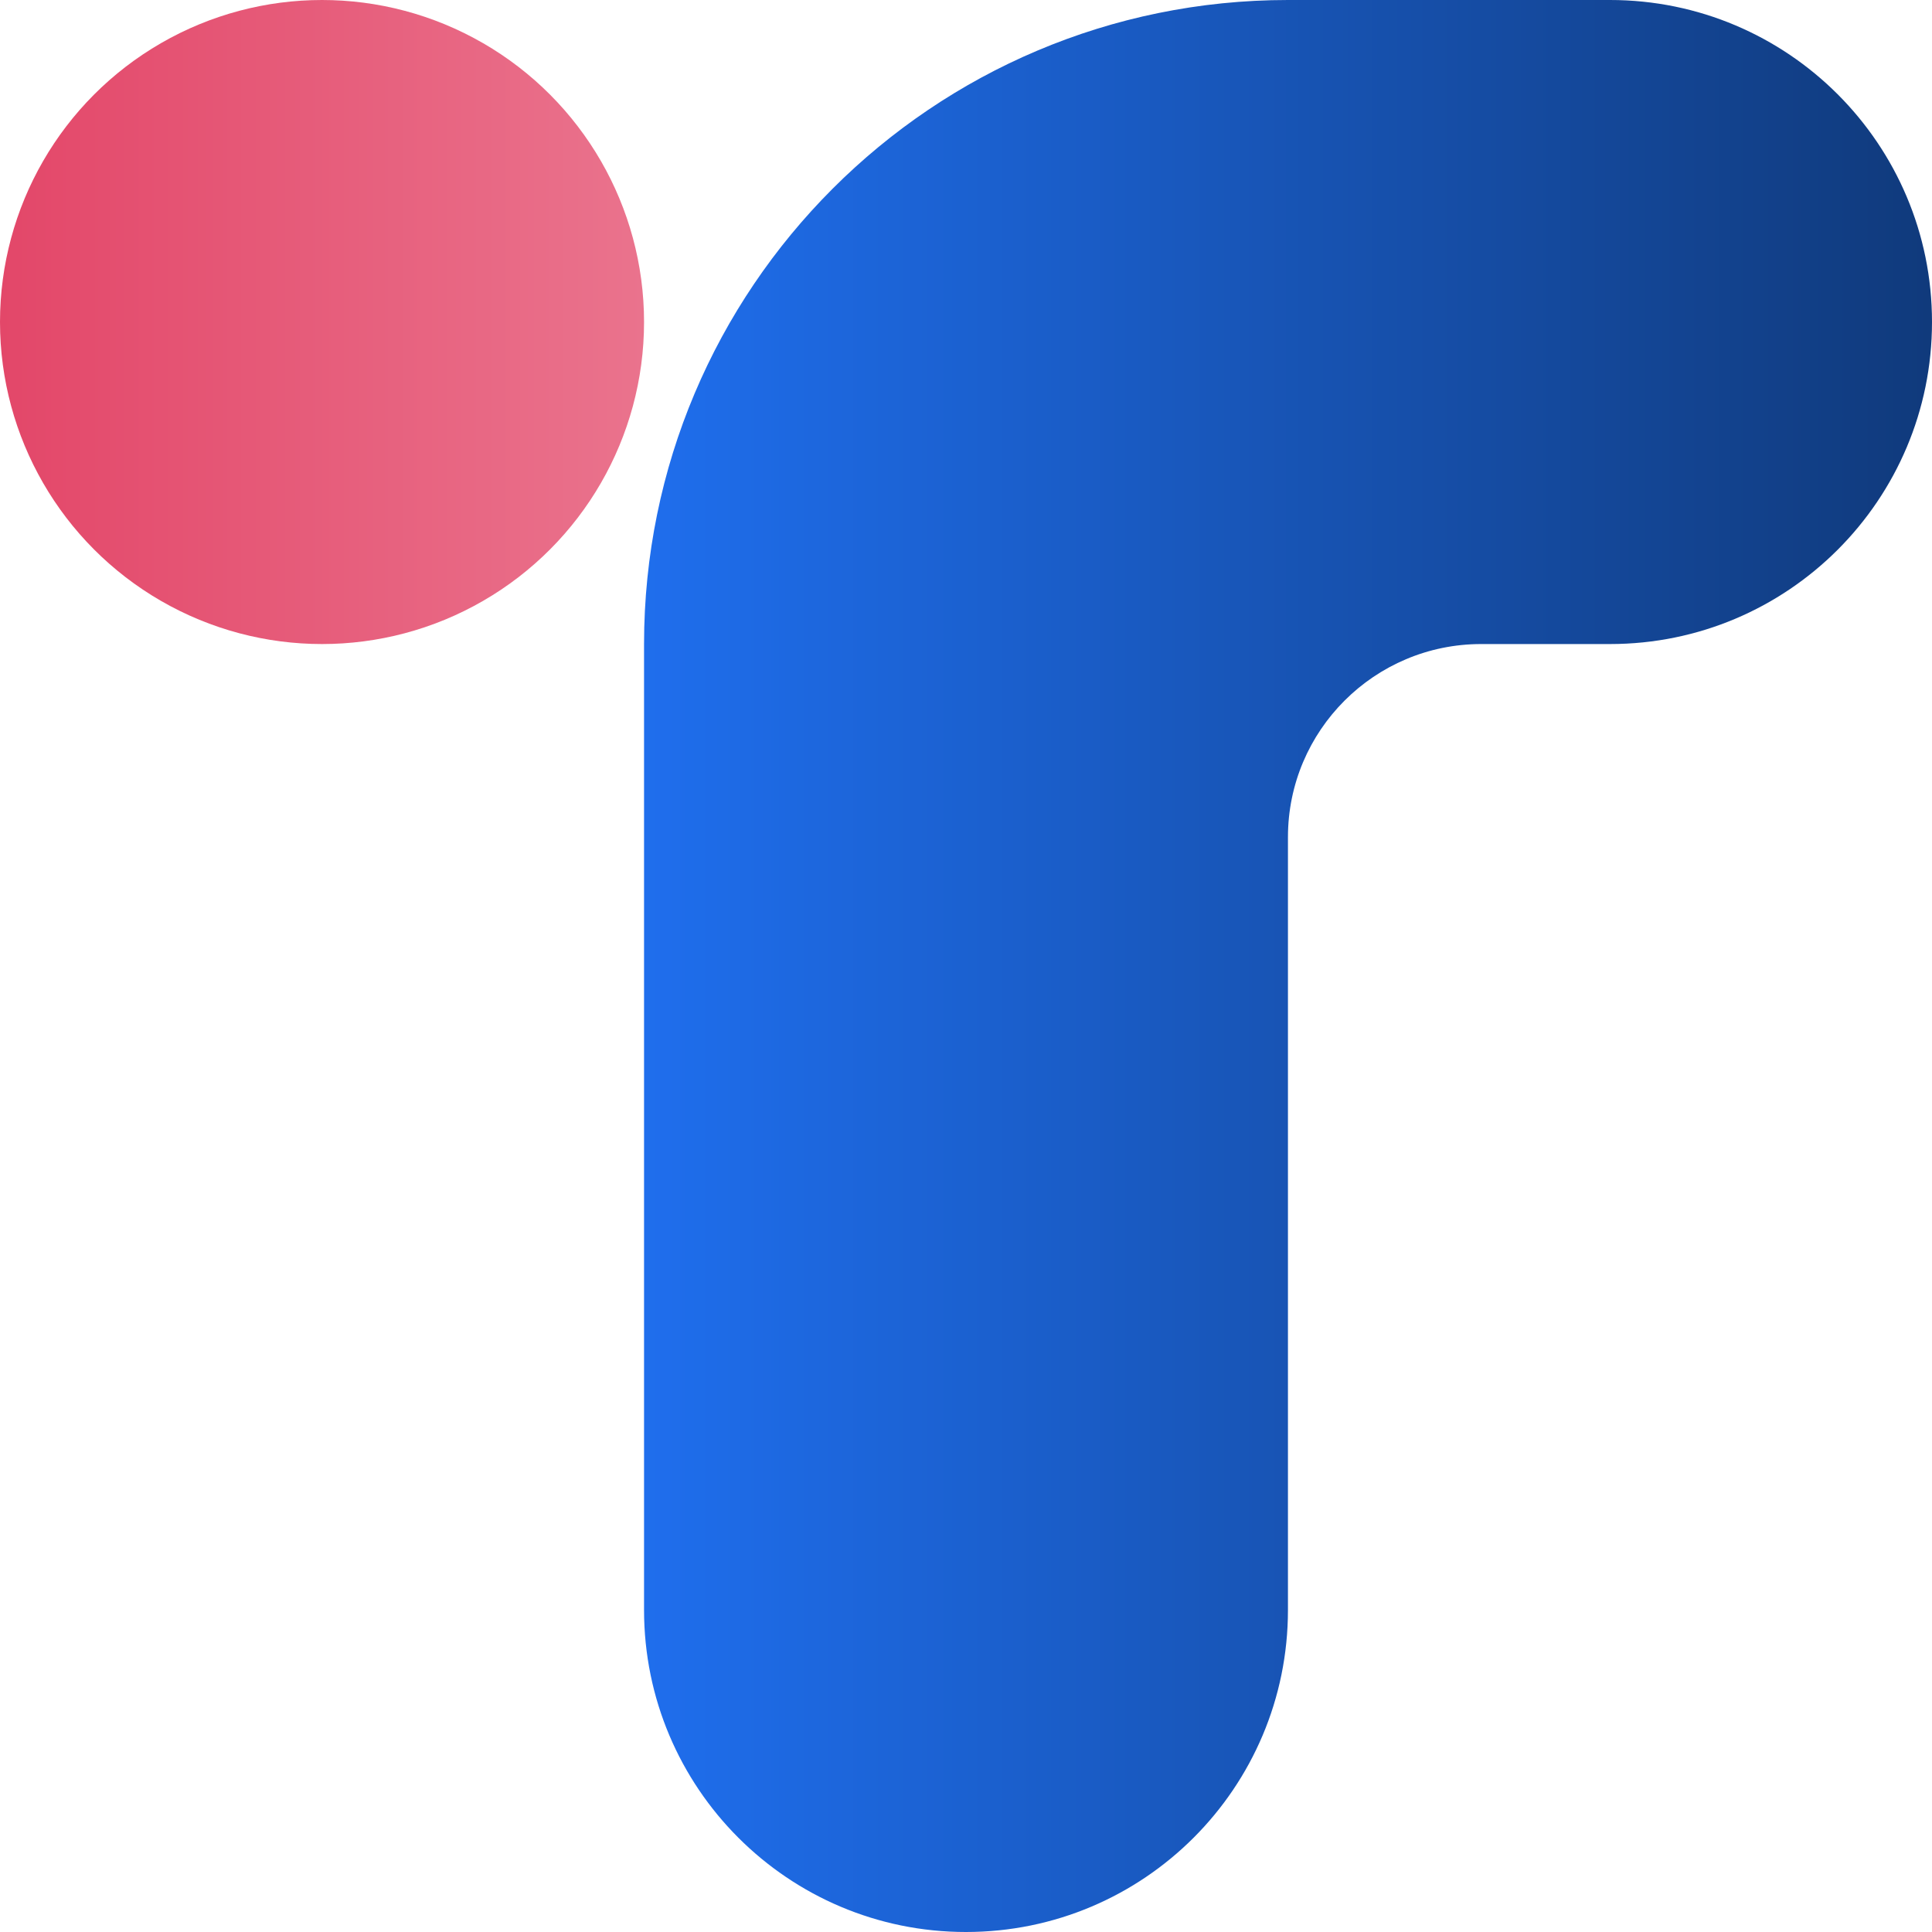
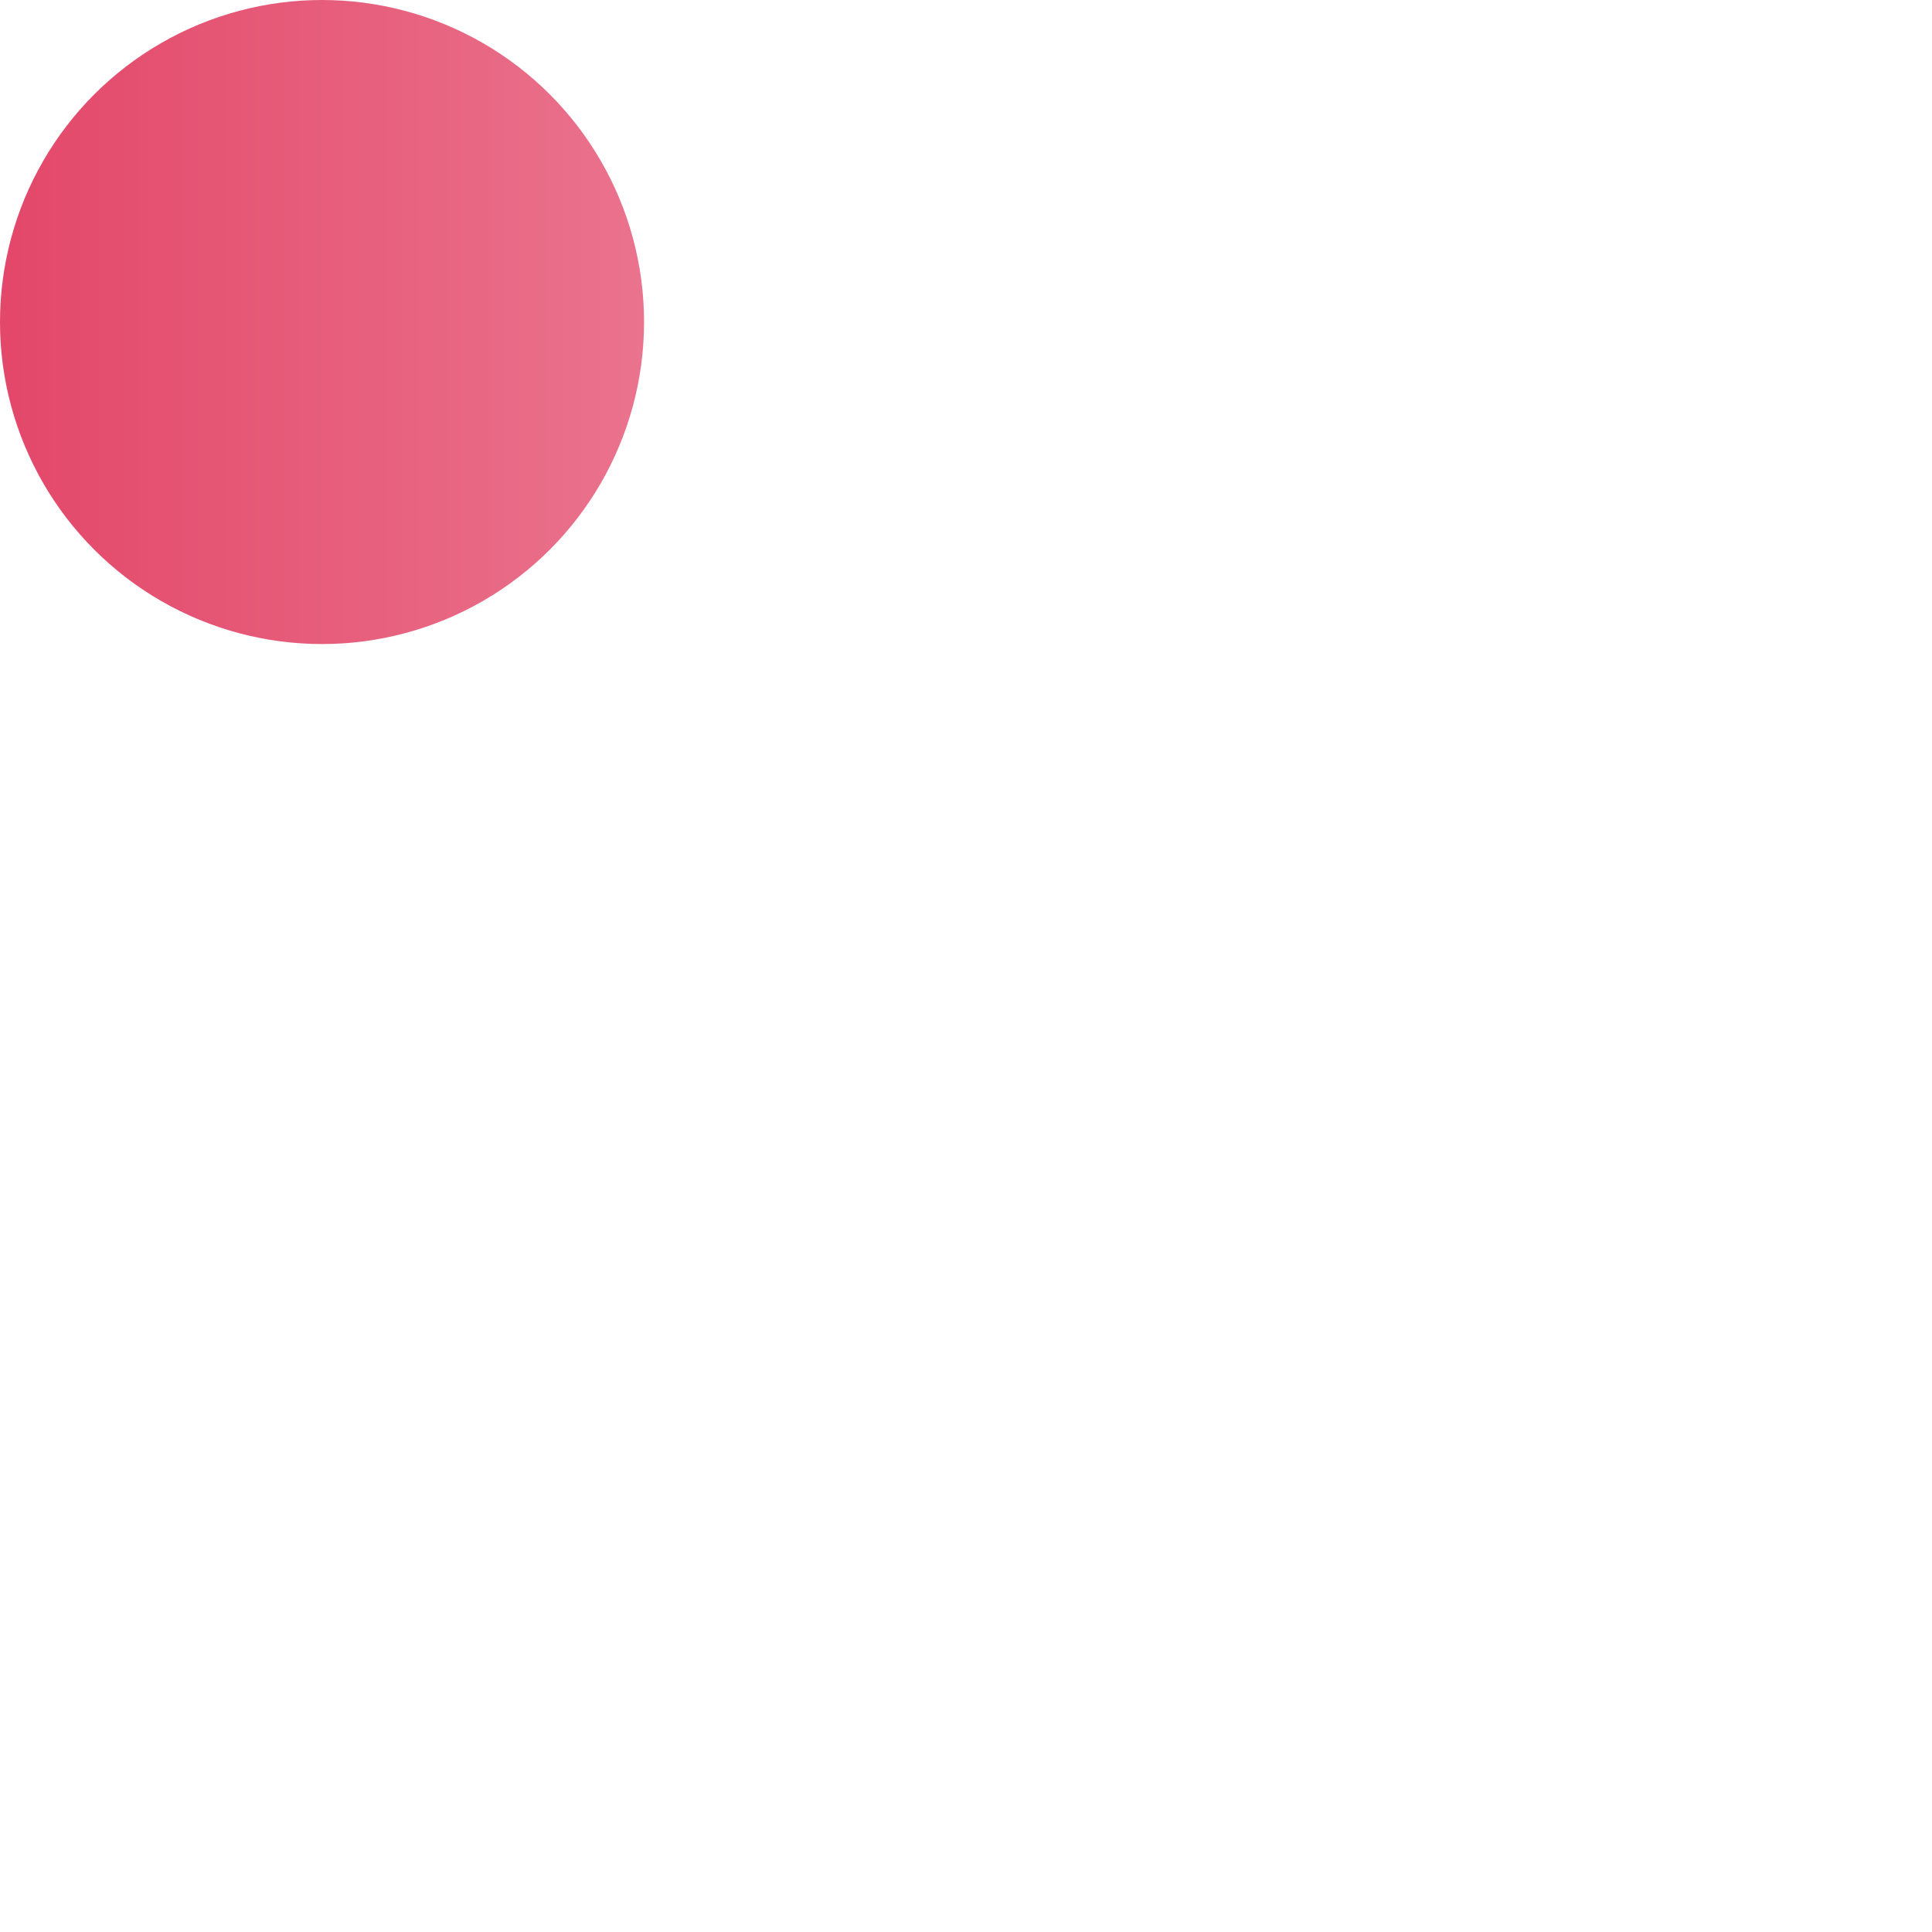
<svg xmlns="http://www.w3.org/2000/svg" xmlns:xlink="http://www.w3.org/1999/xlink" width="50" height="50" viewBox="0 0 13.229 13.229" version="1.1" id="svg5">
  <defs id="defs2">
    <linearGradient id="linearGradient2410">
      <stop style="stop-color:#1f6eed;stop-opacity:1" offset="0" id="stop2406" />
      <stop style="stop-color:#103a7c;stop-opacity:1" offset="1" id="stop2408" />
    </linearGradient>
    <linearGradient id="linearGradient2326">
      <stop style="stop-color:#e34769;stop-opacity:1" offset="0" id="stop2322" />
      <stop style="stop-color:#ea738d;stop-opacity:1" offset="1" id="stop2324" />
    </linearGradient>
    <linearGradient xlink:href="#linearGradient2326" id="linearGradient3780" gradientUnits="userSpaceOnUse" x1="0" y1="2.5" x2="5" y2="2.5" gradientTransform="scale(0.882)" />
    <linearGradient xlink:href="#linearGradient2410" id="linearGradient4324" x1="18.898" y1="28.347" x2="56.693" y2="28.347" gradientUnits="userSpaceOnUse" gradientTransform="scale(0.233)" />
  </defs>
  <g id="layer1">
-     <path id="rect4002" style="opacity:1;fill:url(#linearGradient4324);fill-opacity:1;stroke:none;stroke-width:0.132;stroke-miterlimit:1;paint-order:stroke markers fill" d="M 8.819,0 C 6.384,1.490494e-4 4.41,1.975 4.41,4.41 V 8.819 11.024 c -4.95e-5,1.218 0.987,2.205 2.204,2.205 1.218,9.9e-5 2.205,-0.987 2.205,-2.205 V 8.819 5.732 C 8.819,5.002 9.412,4.41 10.142,4.41 h 0.882 c 1.218,4.95e-5 2.205,-0.987 2.205,-2.205 C 13.229,0.987 12.242,-5.1150396e-5 11.024,0 Z" />
    <circle style="fill:url(#linearGradient3780);fill-opacity:1;stroke-width:0.132;stroke-miterlimit:1;paint-order:stroke markers fill" id="path1159-8-6-2" cx="2.205" cy="2.205" r="2.205" />
  </g>
</svg>